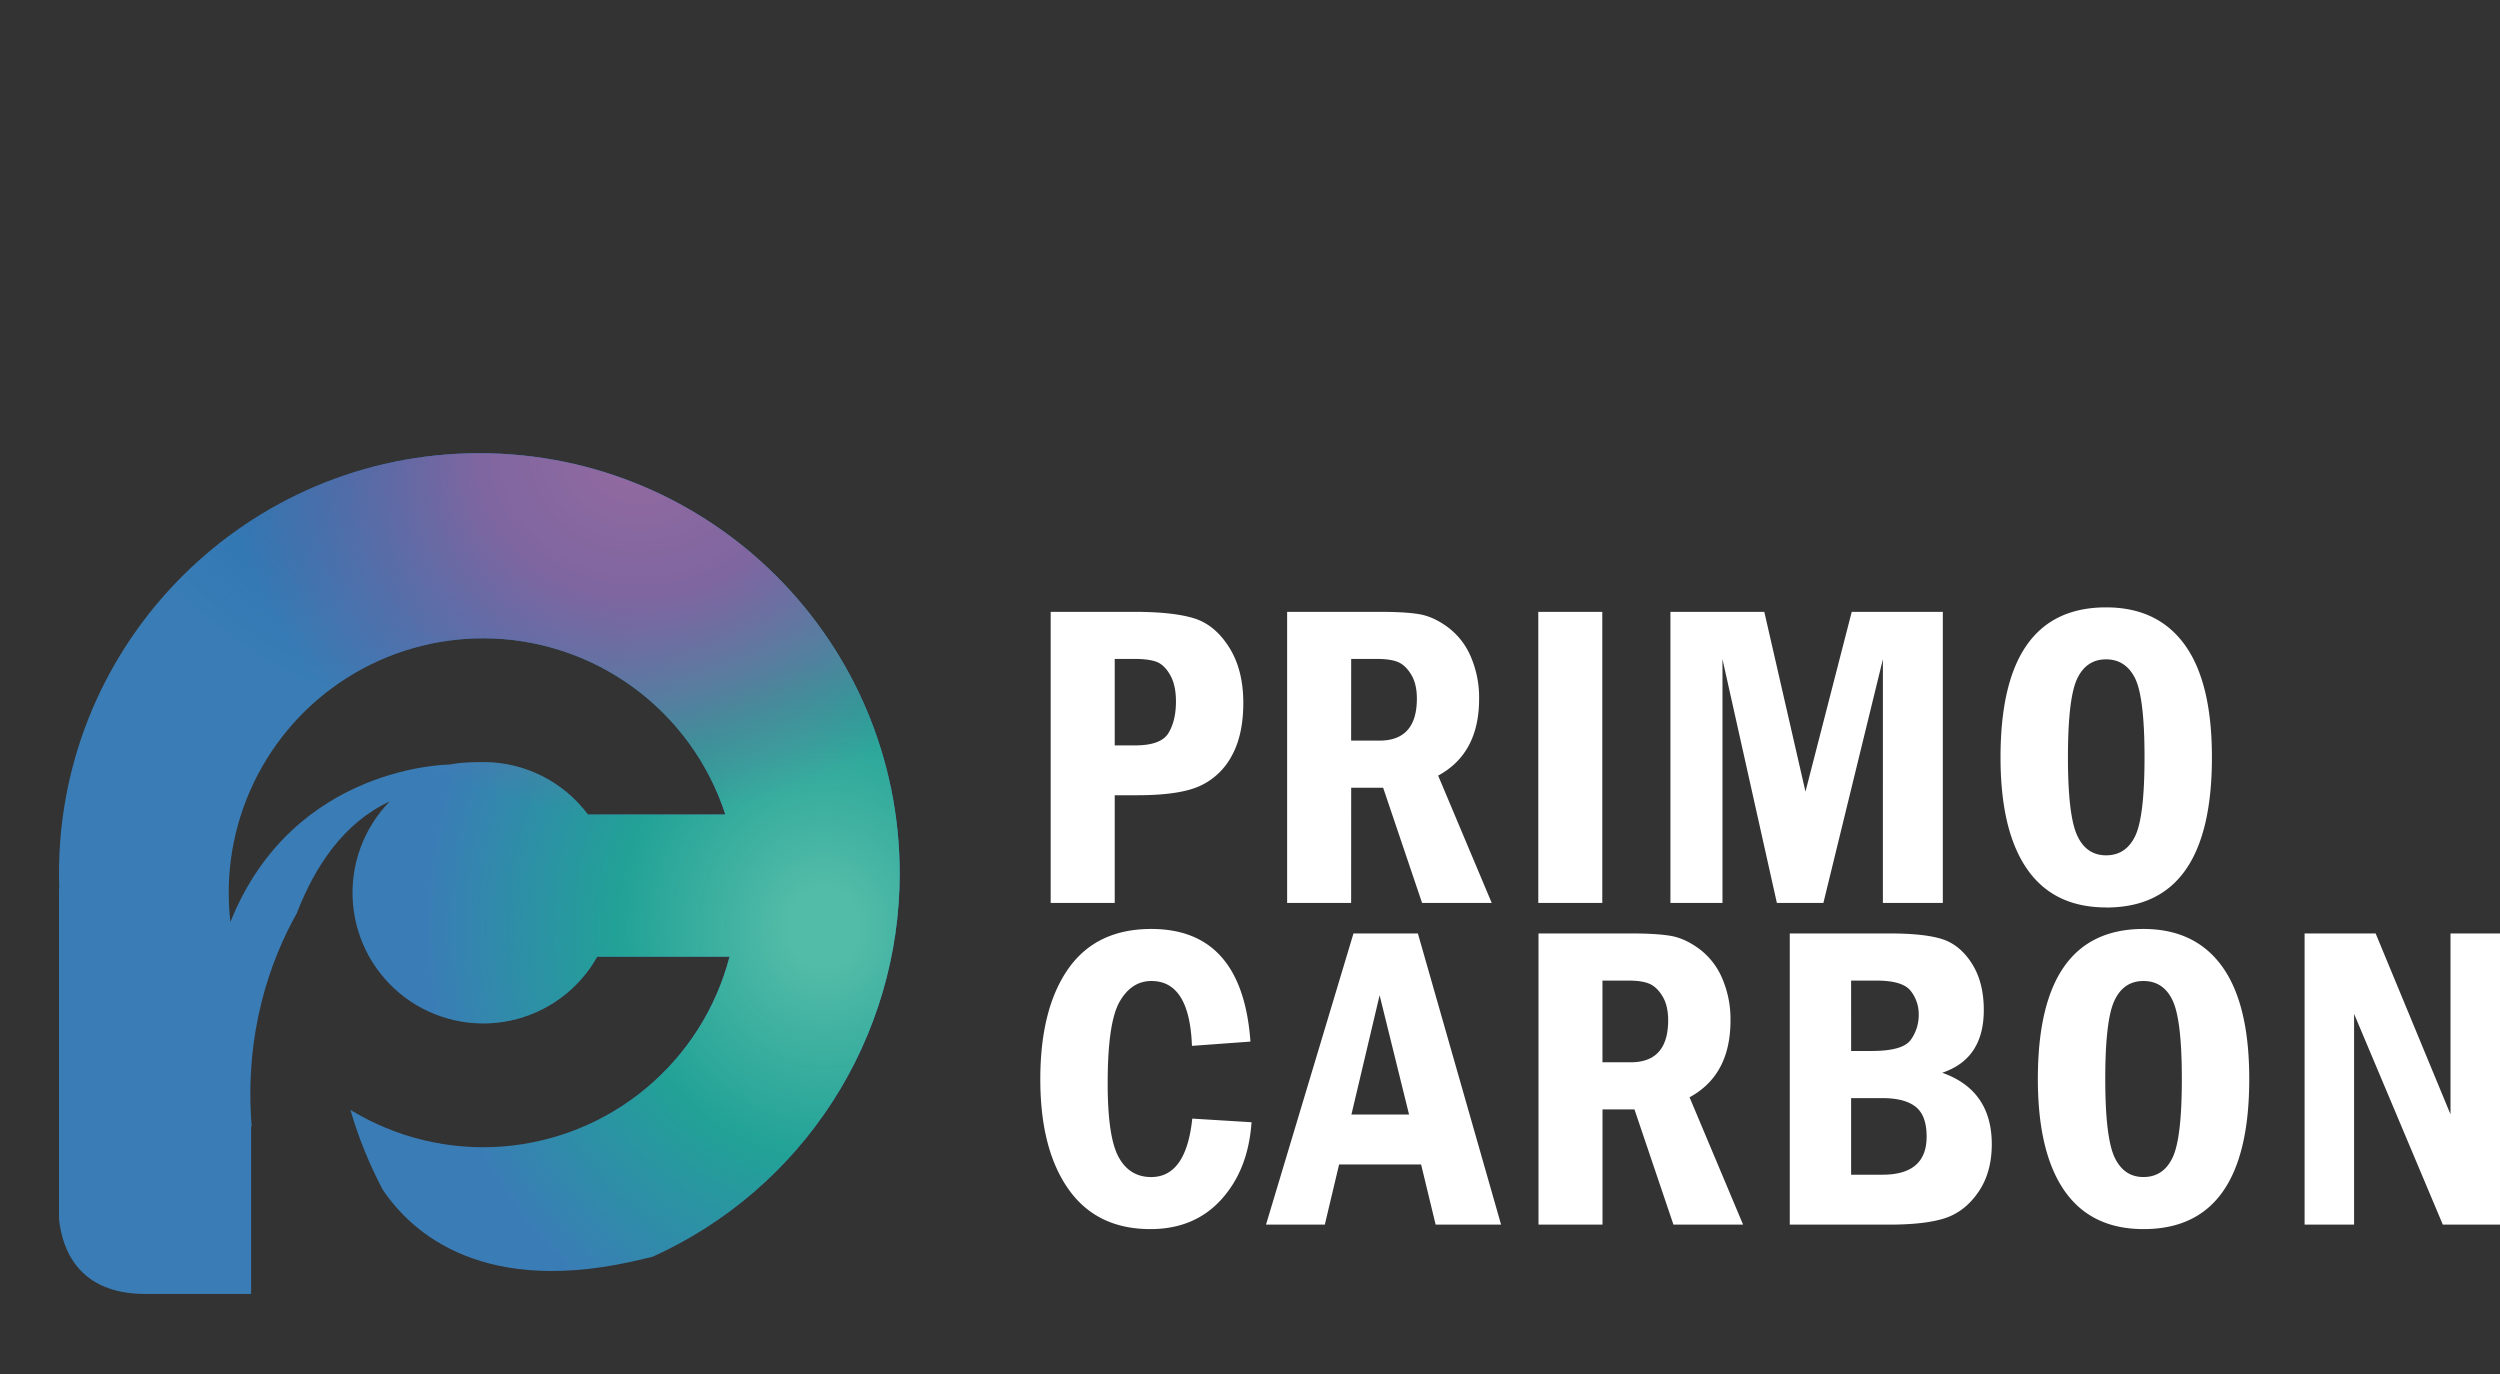
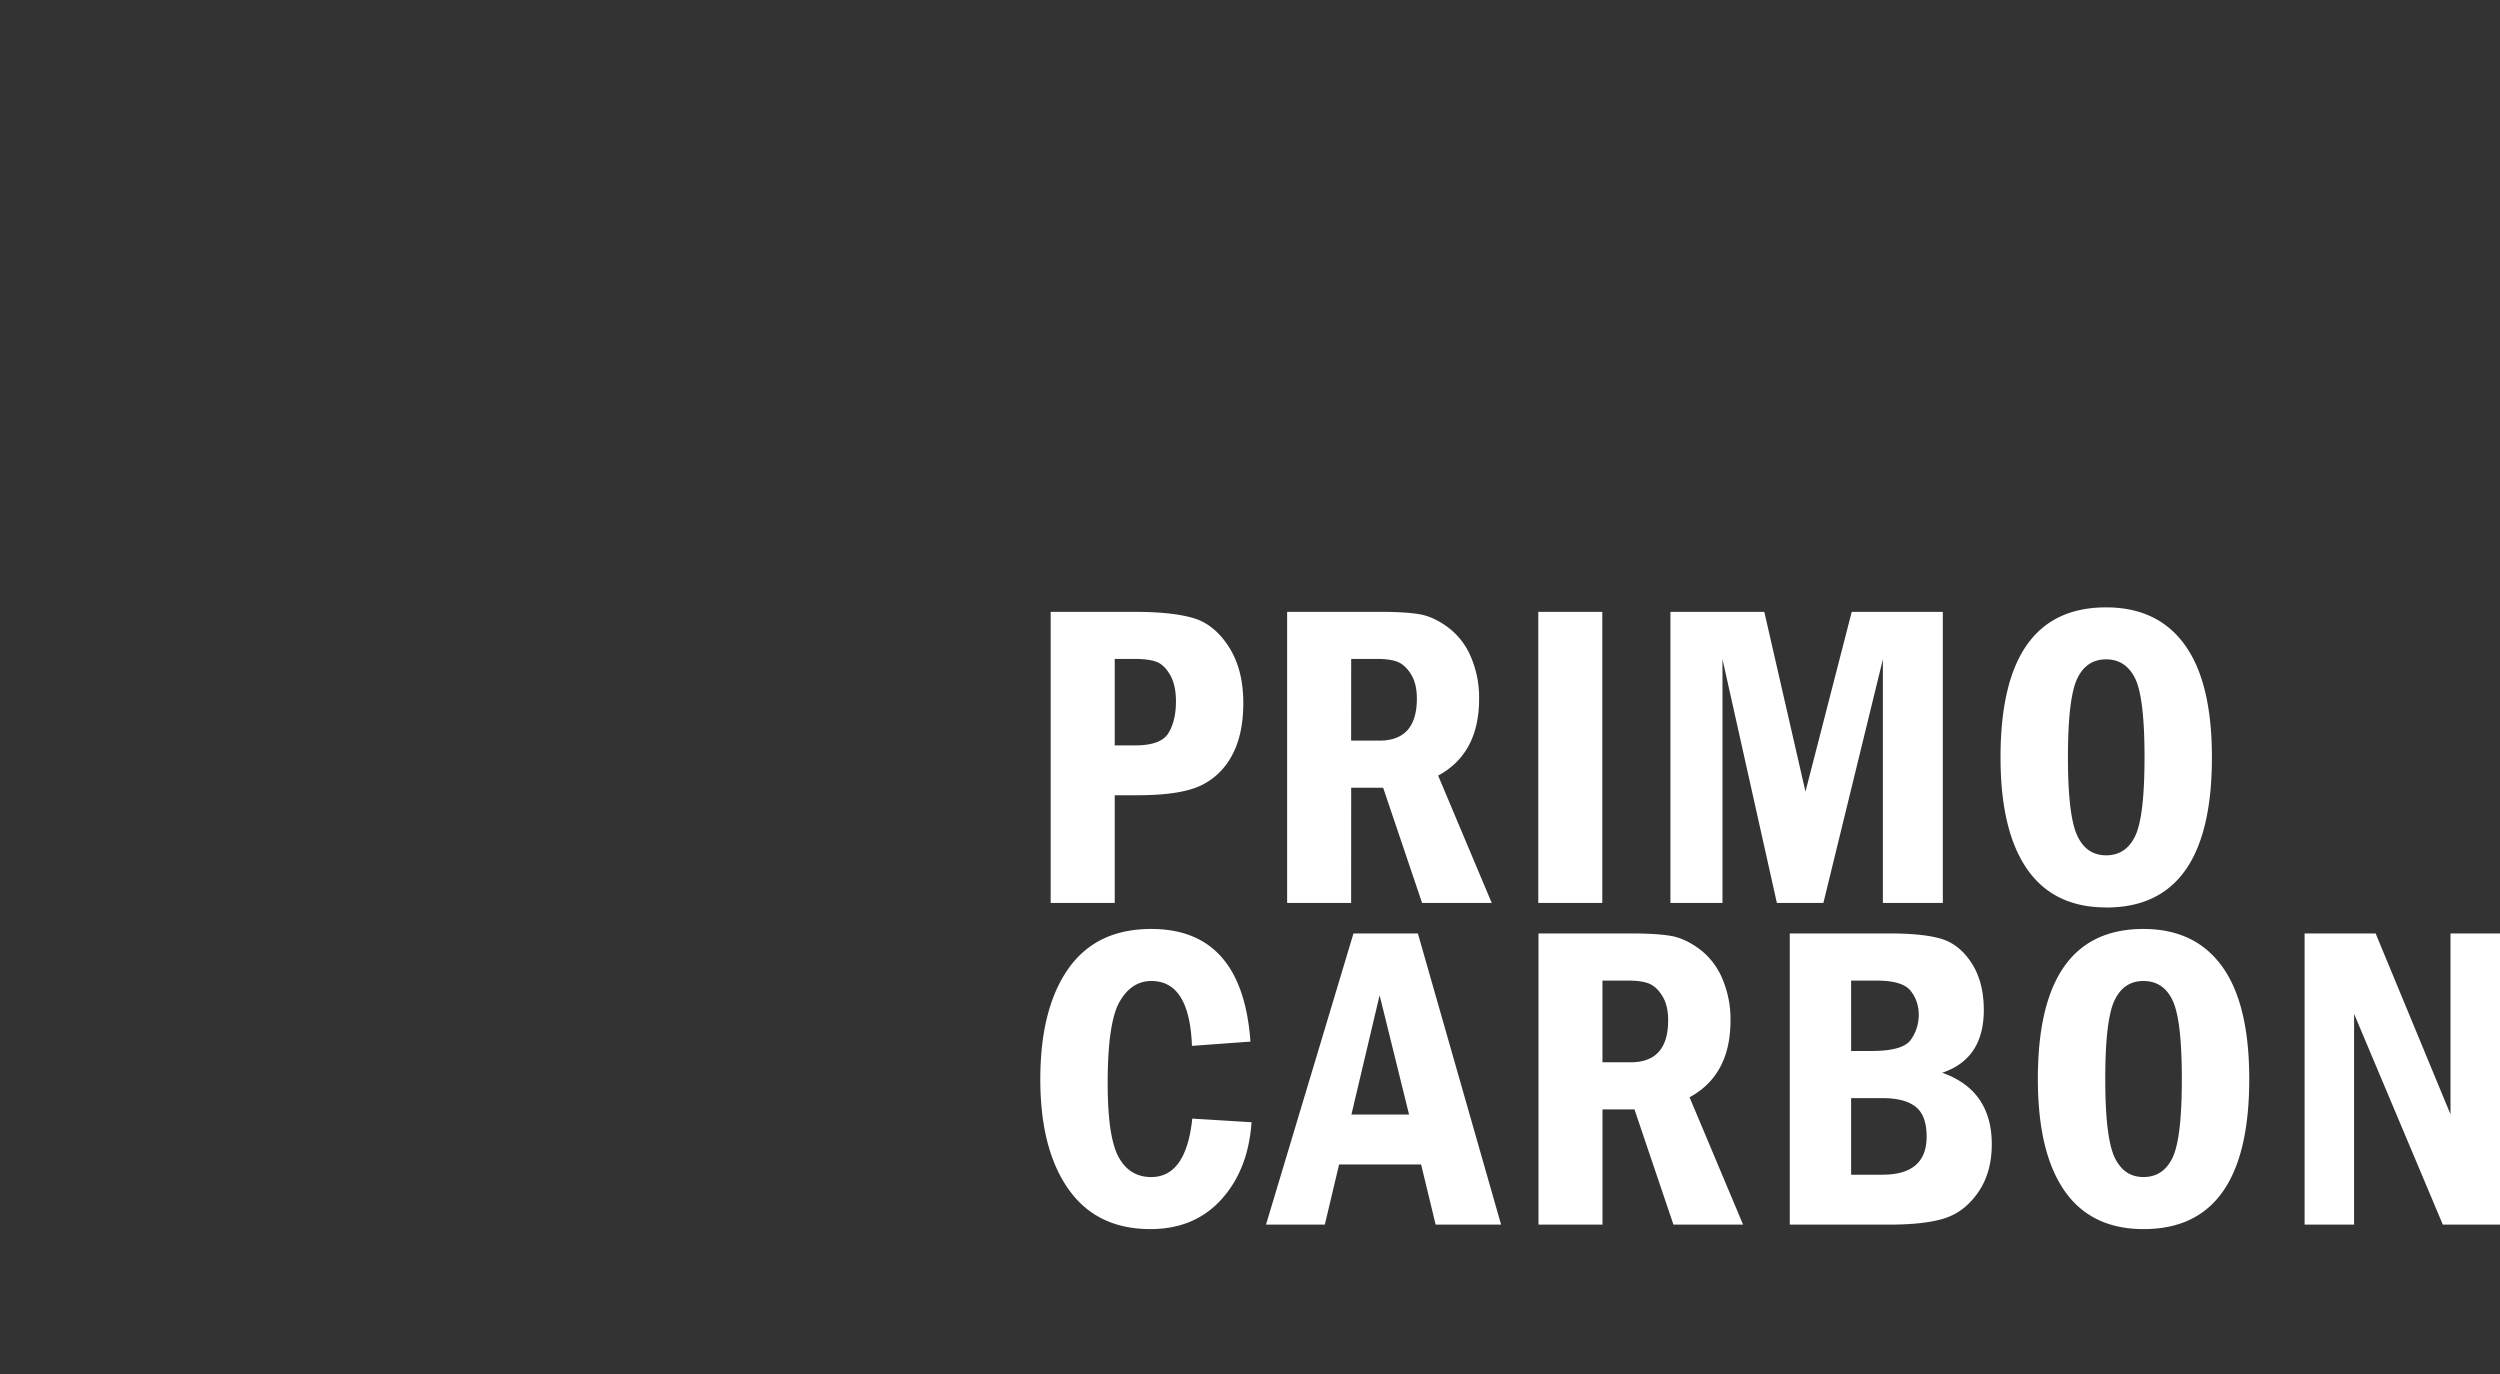
<svg xmlns="http://www.w3.org/2000/svg" viewBox="0 0 1418.44 779.56">
  <rect x="0" y="0" width="1418.44" height="779.56" fill="#333333" stroke="none" />
  <defs>
    <style>.cls-1{fill:none;clip-rule:evenodd;}.cls-2{fill:#fff;fill-rule:evenodd;}.cls-3{clip-path:url(#clip-path);}.cls-4{fill:#3a7db6;}.cls-5{fill:url(#radial-gradient);}.cls-6{fill:url(#radial-gradient-2);}.cls-7{fill:url(#radial-gradient-3);}</style>
    <clipPath id="clip-path" transform="translate(33.47 257.15)">
-       <path class="cls-1" d="M336.8,455.88c-1.54.35-3.12.72-4.79,1.13-90.92,22.55-131.91-14.71-148.36-39.22a240.2,240.2,0,0,1-18.3-45.22,144.42,144.42,0,0,0,215.11-86.92h-75.1a74.15,74.15,0,1,1-117.71-88.09c-26.14,12.1-42.48,36.9-52.7,63.38-14.48,25.77-30,67-25.62,121.07H109v95H49c-38.27,0-47.24-25.71-49-42.6V247H.17c-.1-2.82-.17-5.66-.17-8.5C0,106.78,106.78,0,238.51,0S477,106.78,477,238.51A238.54,238.54,0,0,1,336.8,455.88ZM240.67,105A144.41,144.41,0,0,0,97.25,266C133,176.55,222,176.63,222,176.63s4.65-1.39,18.69-1.39A74.06,74.06,0,0,1,300.09,205h78A144.45,144.45,0,0,0,240.67,105Z" />
-     </clipPath>
+       </clipPath>
    <radialGradient id="radial-gradient" cx="97.39" cy="-50" r="207.14" gradientTransform="translate(161.87 257.15) scale(1.13 1)" gradientUnits="userSpaceOnUse">
      <stop offset="0.09" stop-color="#00589e" stop-opacity="0.5" />
      <stop offset="1" stop-color="#00579e" stop-opacity="0" />
    </radialGradient>
    <radialGradient id="radial-gradient-2" cx="535.43" cy="269.07" r="253.35" gradientTransform="translate(-9.18 257.15) scale(0.89 1)" gradientUnits="userSpaceOnUse">
      <stop offset="0.09" stop-color="#53bca8" />
      <stop offset="0.52" stop-color="#1fa693" stop-opacity="0.9" />
      <stop offset="1" stop-color="#1ca593" stop-opacity="0" />
    </radialGradient>
    <radialGradient id="radial-gradient-3" cx="177.92" cy="0" r="207.14" gradientTransform="translate(161.87 257.15) scale(1.13 1)" gradientUnits="userSpaceOnUse">
      <stop offset="0.09" stop-color="#8f69a0" />
      <stop offset="0.39" stop-color="#7f66a0" />
      <stop offset="1" stop-color="#7f66a0" stop-opacity="0" />
    </radialGradient>
  </defs>
  <title>资源 1</title>
  <g id="图层_2" data-name="图层 2">
    <g id="图层_1-2" data-name="图层 1">
      <path class="cls-2" d="M599,194.05H611.8q24,0,35.52-5.27a38.63,38.63,0,0,0,18.09-17.12q6.54-11.86,6.54-30,0-18.88-8.11-31.65t-20-16.4Q631.89,90,610.23,90H562.66V255.17H599Zm0-77.34h11.26q8,0,12.4,1.63t7.75,7.41q3.33,5.76,3.33,15.1,0,11-4.3,18t-19.18,6.92H599Zm134.16,73.1h18.14l22.09,65.36h39.52L782.5,182.91q23.25-12.58,23.24-43.57a58.4,58.4,0,0,0-4.66-23.78,40.55,40.55,0,0,0-12.89-16.7q-8.22-6.12-16.28-7.51T748.74,90H696.82V255.17h36.31Zm0-73.1h14.52q8.1,0,12.28,1.87t7.32,7.14q3.15,5.26,3.15,13.5,0,23.85-21.3,23.84h-16ZM875.63,90H839.32V255.17h36.31Zm159.21,26.87V255.17h34V90h-51.68L990.91,192,967.55,90H914.29V255.17h29.53V116.83l30.87,138.34h26.38Zm126.77,140.88q59.91,0,59.91-85.21,0-42.48-15.37-63.78t-44.66-21.3q-59.91,0-59.91,85.08,0,41.76,15.13,63.48T1161.61,257.71ZM1145,128.08q5.21-11.13,16.46-11.13T1178.07,128q5.21,11.08,5.21,44.48,0,33.65-5.27,44.66t-16.52,11q-11.37,0-16.52-11.5t-5.14-44.18Q1139.83,139.22,1145,128.08ZM619.67,410.68q-12.34,0-18.52-11.44T595,357.31q0-34.14,6.71-46t18.1-11.86q21.66,0,23,36.8L676,333.83q-4.61-63.91-56.28-63.91-31.23,0-47.09,22.63t-15.85,62.7q0,39.69,16,62.33t46.47,22.63q25.05,0,40.3-16.88t17.07-43.75L643,377.52Q639.51,410.69,619.67,410.68ZM734.46,272.46,684.83,437.67H718.2l8.1-34.13h46.53l8.25,34.13h37.13L771,272.46Zm-1.17,102.76,16-67.69L766,375.22Zm215.08-53.38a58.4,58.4,0,0,0-4.66-23.78,40.63,40.63,0,0,0-12.89-16.7q-8.24-6.11-16.28-7.51t-23.17-1.39H839.44V437.67h36.31V372.31h18.14L916,437.67h39.52l-30.38-72.25Q948.38,352.82,948.37,321.84Zm-56.64,23.73h-16V299.21h14.53q8.1,0,12.28,1.88t7.32,7.14Q913,313.5,913,321.72,913,345.57,891.73,345.57Zm176.76,5.93q23.6-7.87,23.6-35.59,0-15.86-6.84-26.5t-17-13.8q-10.1-3.15-30-3.15H982V437.67h56.4q20.58,0,31.77-3.69t18.82-14.77q7.62-11.07,7.63-27.17Q1096.57,361.42,1068.49,351.5Zm-51.68-52.29h14.4q14.88,0,19.42,5.87a21.26,21.26,0,0,1,4.54,13.37,24,24,0,0,1-4.54,14.41q-4.53,6.28-22.08,6.29h-11.74Zm17.79,110.14h-17.79V365.9h17.79q12.59,0,18.82,4.91t6.23,16.94Q1059.65,409.35,1034.6,409.35Zm148.07-139.43q-59.91,0-59.91,85.08,0,41.76,15.13,63.49t44.9,21.72q59.91,0,59.91-85.21,0-42.48-15.37-63.78T1182.67,269.92Zm16.52,129.75q-5.26,11-16.52,11t-16.52-11.5Q1161,387.69,1161,355q0-33.27,5.2-44.41t16.46-11.14q11.37,0,16.58,11.08t5.21,44.47Q1204.46,388.66,1199.19,399.67Zm157.7-127.21V375.1l-42.48-102.64H1274.1V437.67h28.08V318.09l50.35,119.58H1385V272.46Z" transform="translate(33.47 257.15)" />
      <g class="cls-3">
        <rect class="cls-4" y="183.41" width="564.75" height="564.75" />
        <ellipse class="cls-5" cx="271.94" cy="207.15" rx="234.11" ry="207.14" />
        <ellipse class="cls-6" cx="469.55" cy="526.22" rx="226.52" ry="253.34" />
-         <ellipse class="cls-7" cx="362.95" cy="257.15" rx="234.11" ry="207.14" />
      </g>
    </g>
  </g>
</svg>